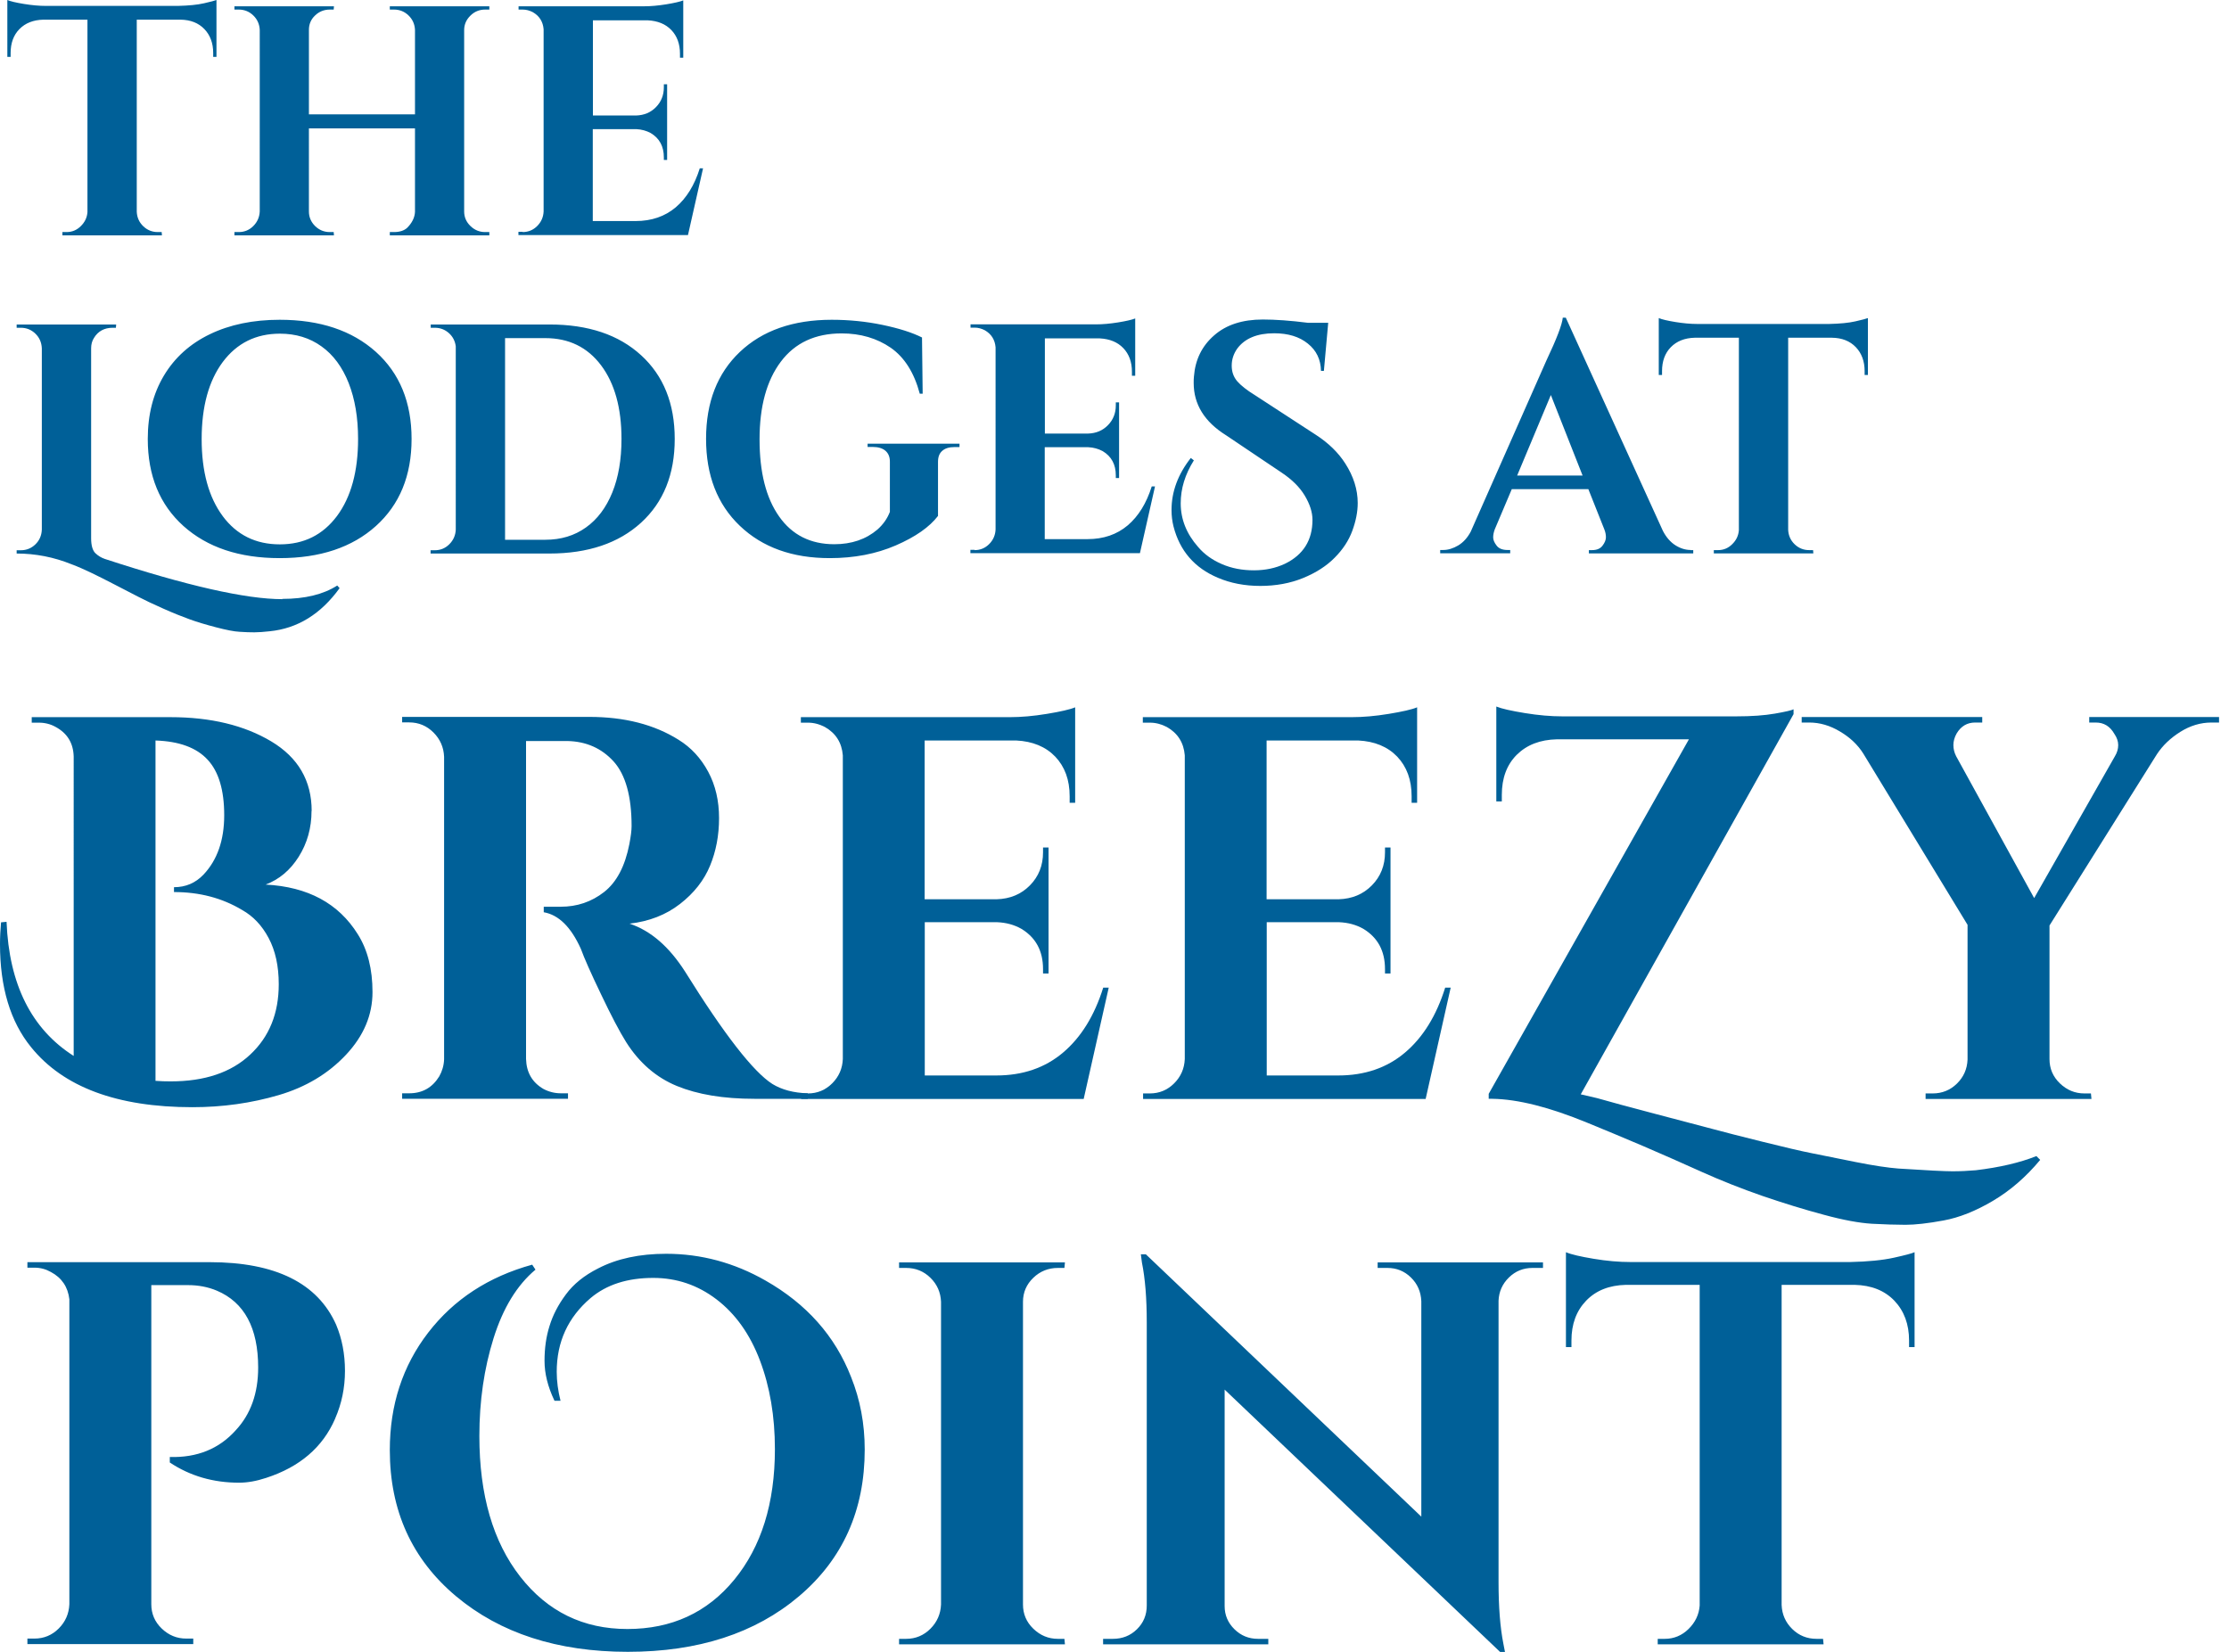
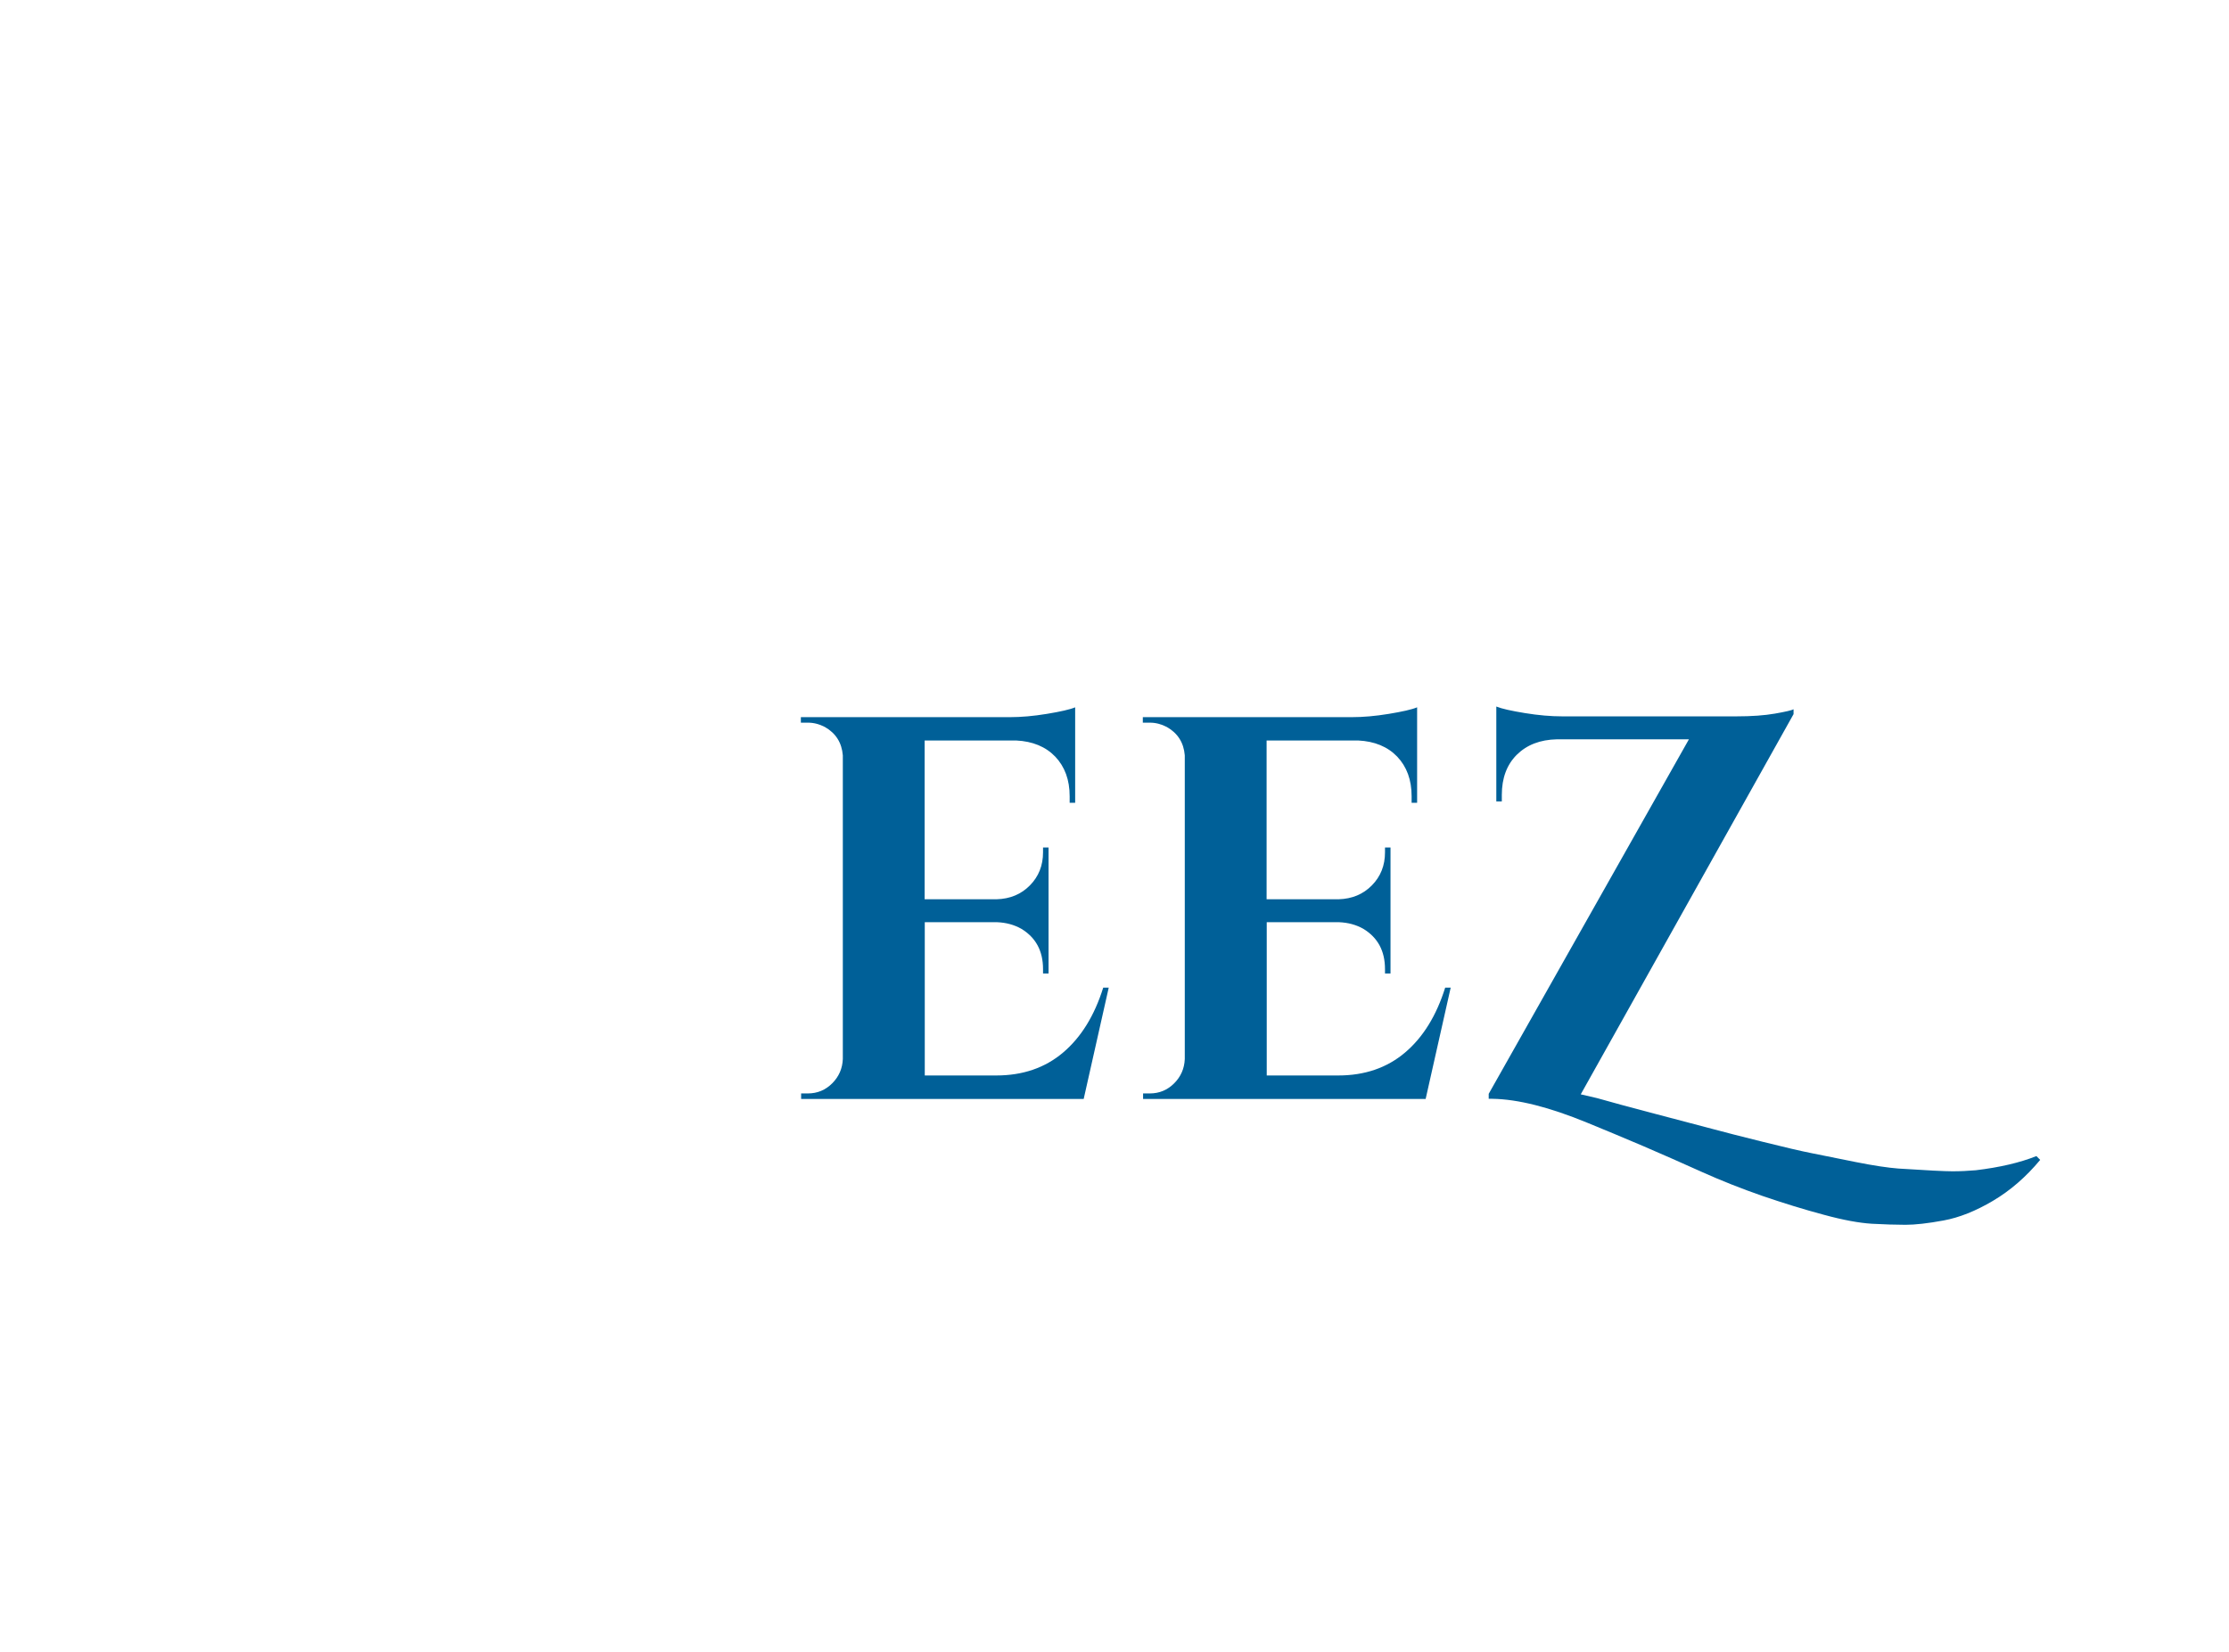
<svg xmlns="http://www.w3.org/2000/svg" viewBox="0 0 170 126" fill="none">
-   <path d="M10.43 1.5v14.65c.02.43.18.8.49 1.1.31.3.68.45 1.11.45h.3l.02.25H4.76v-.25h.32c.42 0 .78-.15 1.08-.45.31-.3.48-.66.51-1.07V1.5H3.3c-.76.02-1.37.26-1.82.72-.45.46-.67 1.07-.67 1.82v.3h-.25V0c.23.1.65.2 1.26.3.61.1 1.17.15 1.68.15H13.56c.82-.02 1.48-.08 2-.2s.83-.2.95-.25v4.34h-.25v-.3c0-.75-.23-1.36-.67-1.82-.45-.47-1.06-.71-1.82-.72h-3.35.01ZM30.05 17.7c.43 0 .77-.11 1-.32.38-.38.58-.79.6-1.22V9.79h-8.09V16.13c0 .43.16.8.47 1.11.32.31.69.46 1.12.46h.3l.02.25h-7.59v-.25h.33c.43 0 .8-.15 1.11-.46.31-.31.47-.68.49-1.11V2.28c-.02-.43-.18-.8-.49-1.1-.31-.3-.68-.45-1.11-.45h-.33v-.25h7.59l-.02.25h-.3c-.43 0-.81.15-1.12.45-.32.3-.47.67-.47 1.1v6.44h8.09v-6.44c-.02-.43-.18-.8-.49-1.1-.31-.3-.68-.45-1.11-.45h-.32v-.25h7.59v.25H37c-.43 0-.81.15-1.12.46-.32.31-.48.68-.48 1.11V16.13c0 .43.16.8.48 1.11.32.31.69.46 1.12.46h.32v.25h-7.59v-.25h.32Zm9.81 0c.43 0 .8-.15 1.11-.46.31-.31.47-.68.49-1.11V2.23c-.05-.58-.32-1.01-.82-1.3-.25-.13-.51-.2-.77-.2h-.32v-.25h9.56c.52 0 1.08-.05 1.7-.15.61-.1 1.05-.2 1.3-.3V4.4h-.25v-.3c0-.75-.22-1.35-.66-1.81-.44-.46-1.04-.7-1.79-.74h-4.19V8.81h3.29c.62-.02 1.12-.23 1.52-.64.4-.41.6-.91.6-1.51v-.23h.25V12.2h-.25V12c0-.83-.33-1.45-1-1.85-.33-.18-.7-.28-1.1-.3h-3.32V16.86h3.27c1.21 0 2.23-.35 3.06-1.05.82-.7 1.43-1.69 1.83-2.97h.25l-1.15 5.09h-12.93v-.25h.32v.02Zm-18.33 27.98c1.73 0 3.13-.34 4.19-1.02l.18.2c-1.43 1.98-3.21 3.08-5.34 3.29-.45.05-.84.08-1.16.08-.32 0-.7-.01-1.12-.04-.43-.02-1.02-.14-1.79-.34s-1.44-.4-2.02-.61c-.58-.21-1.26-.48-2.02-.82-.77-.34-1.4-.64-1.9-.9s-1.09-.57-1.78-.92c-.69-.36-1.29-.66-1.81-.91s-1.02-.47-1.5-.65c-1.36-.55-2.76-.82-4.19-.82v-.25h.32c.43 0 .8-.15 1.11-.45.31-.3.47-.67.49-1.12V26.57c-.02-.45-.18-.82-.49-1.12-.31-.3-.68-.45-1.11-.45h-.32v-.25h7.59L8.84 25h-.25c-.63 0-1.11.26-1.42.77-.15.23-.22.5-.22.8v14.48c0 .55.11.93.32 1.14.22.21.46.35.72.44 6.26 2.05 10.77 3.07 13.55 3.07" fill="#006098" />
-   <path d="M16.98 39.36c1.07 1.44 2.52 2.16 4.36 2.16 1.84 0 3.28-.72 4.36-2.16 1.07-1.44 1.61-3.4 1.61-5.88 0-1.63-.24-3.05-.72-4.27-.48-1.21-1.17-2.15-2.07-2.79-.9-.65-1.96-.97-3.17-.97-1.83 0-3.28.72-4.36 2.16-1.07 1.44-1.61 3.4-1.61 5.88 0 2.48.54 4.44 1.61 5.88m4.34-14.98c3.08 0 5.52.82 7.34 2.45 1.81 1.63 2.72 3.84 2.72 6.64s-.91 5.01-2.72 6.64-4.26 2.45-7.34 2.45-5.52-.82-7.34-2.45c-1.81-1.63-2.72-3.84-2.72-6.64 0-1.85.41-3.46 1.23-4.83.82-1.37 1.99-2.43 3.51-3.16 1.51-.73 3.29-1.1 5.32-1.1ZM41.58 41.17c1.2 0 2.23-.31 3.11-.94.87-.62 1.54-1.51 2.01-2.67.47-1.16.7-2.52.7-4.08 0-2.36-.52-4.24-1.56-5.62s-2.46-2.07-4.25-2.07h-3.07v15.38h3.07-.01Zm7.31-14.08c1.71 1.56 2.57 3.69 2.57 6.39 0 2.7-.86 4.83-2.57 6.39-1.71 1.56-4.04 2.35-6.99 2.35h-9.06v-.25h.32c.43 0 .8-.15 1.11-.46.31-.31.47-.68.49-1.11V26.42c-.05-.4-.22-.74-.52-1.01-.3-.27-.66-.41-1.07-.41h-.32v-.25h9.06c2.95 0 5.28.78 6.99 2.35m24.25 7h-.37c-.4 0-.71.1-.92.29-.22.19-.32.47-.32.84v4.12c-.65.85-1.72 1.6-3.22 2.25-1.5.65-3.18.97-5.04.97-2.85 0-5.13-.82-6.85-2.46-1.72-1.64-2.58-3.85-2.58-6.64 0-2.79.86-5 2.58-6.63 1.72-1.63 4.06-2.45 7-2.45 1.33 0 2.62.13 3.87.39s2.26.58 3.02.96l.05 4.29h-.22c-.43-1.61-1.17-2.78-2.22-3.51-1.05-.72-2.3-1.09-3.74-1.09-2.01 0-3.56.72-4.64 2.16-1.08 1.44-1.62 3.41-1.62 5.92s.49 4.46 1.49 5.88c.99 1.41 2.39 2.12 4.21 2.12 1.31 0 2.41-.37 3.29-1.12.43-.38.75-.83.95-1.35v-3.82c0-.37-.11-.64-.34-.84-.22-.19-.55-.29-.96-.29h-.4v-.25h7.01v.25l-.03.01Zm1.18 7.86c.43 0 .8-.15 1.11-.46.31-.31.47-.68.49-1.11V26.49c-.05-.58-.32-1.01-.82-1.3-.25-.13-.51-.2-.77-.2h-.32v-.25h9.56c.52 0 1.08-.05 1.7-.15.61-.1 1.05-.2 1.3-.3v4.37h-.25v-.3c0-.75-.22-1.35-.66-1.81-.44-.46-1.04-.7-1.79-.74h-4.19v7.26h3.29c.62-.02 1.12-.23 1.52-.64.4-.41.6-.91.6-1.51v-.23h.25v5.77h-.25v-.2c0-.83-.33-1.45-1-1.85-.33-.18-.7-.28-1.1-.3h-3.32v7.01h3.27c1.21 0 2.23-.35 3.06-1.05.82-.7 1.43-1.69 1.83-2.97h.25l-1.15 5.09H74.01v-.25h.32v.02Zm16.72-6.84c-.67 1.07-1 2.15-1 3.27 0 1.21.44 2.32 1.32 3.32.48.57 1.1 1.01 1.83 1.32.74.32 1.55.47 2.43.47.88 0 1.67-.17 2.37-.5 1.4-.68 2.1-1.8 2.1-3.35 0-.58-.2-1.2-.59-1.85-.39-.65-.98-1.23-1.76-1.75l-4.24-2.85c-1.65-1.03-2.47-2.36-2.47-3.99 0-.17 0-.33.02-.5.1-1.28.61-2.32 1.54-3.13.92-.81 2.16-1.21 3.71-1.21.95 0 2.1.08 3.44.25h1.55l-.33 3.67h-.22c-.02-.87-.35-1.56-1-2.08-.65-.53-1.51-.79-2.57-.79-1.3 0-2.24.39-2.82 1.17-.28.4-.42.83-.42 1.3 0 .47.14.86.42 1.19.28.32.73.68 1.35 1.06l4.67 3.04c.95.62 1.69 1.34 2.22 2.17.63.98.95 1.99.95 3.02 0 .67-.14 1.37-.41 2.11-.27.74-.72 1.43-1.35 2.06-.62.63-1.43 1.15-2.41 1.55-.98.4-2.07.6-3.26.6s-2.27-.21-3.23-.62c-1.78-.75-2.91-2.05-3.39-3.92-.1-.4-.15-.81-.15-1.25 0-1.4.49-2.72 1.47-3.97l.23.18v.01Zm24.66 1.15h4.99l-2.42-6.14-2.57 6.14Zm13.2 5.69h.23v.25h-7.96v-.25h.23c.37 0 .64-.11.81-.34.17-.22.26-.44.26-.64s-.04-.4-.12-.6l-1.22-3.07h-5.84l-1.3 3.07c-.08.22-.12.42-.12.61s.09.4.26.62c.17.23.45.34.84.34h.2v.25h-5.34v-.25h.23c.38 0 .76-.12 1.15-.35.38-.23.7-.58.95-1.05l5.77-13.05c.78-1.65 1.2-2.74 1.25-3.27h.23l7.41 16.27c.25.48.57.85.95 1.09.38.24.77.36 1.17.36m7.43-16.19v14.65c.02.43.18.8.49 1.1.31.3.68.45 1.11.45h.3l.02.25h-7.59v-.25h.32c.42 0 .78-.15 1.08-.45.31-.3.48-.66.51-1.07V25.76h-3.37c-.76.02-1.37.26-1.82.72-.45.46-.67 1.07-.67 1.82v.3h-.25v-4.34c.23.1.65.2 1.26.3.61.1 1.17.15 1.68.15h10.06c.82-.02 1.48-.08 2-.2.52-.12.83-.2.95-.25v4.34h-.25v-.3c0-.75-.23-1.36-.67-1.82-.45-.47-1.06-.71-1.82-.72h-3.35.01ZM13.03 82.48c2.58 0 4.6-.68 6.05-2.04 1.46-1.36 2.18-3.15 2.18-5.37 0-1.39-.26-2.56-.77-3.52s-1.18-1.67-2.02-2.14c-1.53-.92-3.26-1.37-5.2-1.37v-.37c.89 0 1.64-.32 2.25-.96 1.05-1.11 1.58-2.62 1.58-4.53 0-1.91-.42-3.33-1.27-4.24-.85-.92-2.17-1.4-3.97-1.46v25.96c.39.03.78.04 1.17.04Zm10.73-20.63c0 1.3-.33 2.47-.98 3.5-.65 1.03-1.49 1.73-2.52 2.12 3.22.17 5.56 1.43 7.03 3.79.75 1.19 1.12 2.66 1.12 4.41s-.67 3.34-2.02 4.78c-1.35 1.44-3.06 2.47-5.14 3.08-2.08.61-4.27.92-6.57.92-5.74 0-9.85-1.53-12.31-4.58C.79 77.93 0 75.31 0 72.01c0-.55.03-1.11.08-1.66L.5 70.31c.19 4.77 1.9 8.18 5.12 10.23V57.7c-.03-1.03-.49-1.77-1.37-2.25-.39-.22-.82-.33-1.29-.33h-.54v-.42H12.99c3.08 0 5.64.62 7.7 1.85 2.05 1.23 3.08 3 3.08 5.3m18.26-5.33h-1.91v24.25c.03 1.03.47 1.79 1.33 2.29.42.22.86.33 1.33.33h.54v.42h-12.65v-.42h.54c1 0 1.76-.43 2.29-1.29.22-.39.35-.82.37-1.29V57.72c-.03-.72-.3-1.34-.81-1.85s-1.13-.77-1.85-.77h-.54v-.42h14.27c2.69 0 4.96.58 6.82 1.75.94.58 1.69 1.39 2.25 2.43.56 1.04.83 2.22.83 3.54 0 1.32-.23 2.53-.69 3.64-.46 1.11-1.22 2.08-2.29 2.91-1.07.83-2.35 1.33-3.85 1.5 1.61.53 3.02 1.75 4.24 3.66 2.99 4.8 5.21 7.65 6.66 8.57.72.44 1.62.68 2.7.71v.42h-4.08c-2.36 0-4.33-.33-5.91-.98-1.58-.65-2.87-1.77-3.87-3.35-.5-.8-1.14-2.02-1.91-3.64-.78-1.62-1.29-2.78-1.54-3.47-.75-1.66-1.69-2.59-2.83-2.79v-.42h1.29c1.25 0 2.35-.37 3.31-1.12.96-.75 1.6-1.97 1.93-3.66.11-.58.17-1.04.17-1.37 0-2.27-.46-3.92-1.37-4.93-.92-1.01-2.09-1.53-3.54-1.56h-1.25.02Z" fill="#006098" />
  <path d="M61.62 83.4c.72 0 1.34-.26 1.85-.77s.78-1.13.81-1.85V57.61c-.08-.97-.54-1.69-1.37-2.16-.42-.22-.85-.33-1.29-.33h-.54v-.42h15.93c.86 0 1.8-.08 2.83-.25 1.03-.17 1.75-.33 2.16-.5v7.28h-.42v-.5c0-1.25-.37-2.25-1.1-3.02-.73-.76-1.73-1.17-2.97-1.23H70.52v12.11h5.49c1.03-.03 1.87-.38 2.54-1.06.67-.68 1-1.52 1-2.52v-.37h.42v9.61h-.42v-.33c0-1.39-.55-2.41-1.66-3.08-.55-.31-1.16-.47-1.83-.5h-5.53v11.69h5.45c2.02 0 3.72-.58 5.1-1.75 1.37-1.16 2.39-2.81 3.06-4.95h.42l-1.91 8.49H61.1v-.42h.54-.02Zm26.08 0c.72 0 1.34-.26 1.85-.77s.78-1.13.81-1.85V57.61c-.08-.97-.54-1.69-1.37-2.16-.42-.22-.85-.33-1.29-.33h-.54v-.42H103.09c.86 0 1.8-.08 2.83-.25 1.03-.17 1.75-.33 2.16-.5v7.28h-.42v-.5c0-1.25-.37-2.25-1.1-3.02-.73-.76-1.73-1.17-2.97-1.23h-6.99v12.11h5.49c1.03-.03 1.87-.38 2.54-1.06.67-.68 1-1.52 1-2.52v-.37h.42v9.61h-.42v-.33c0-1.39-.55-2.41-1.66-3.08-.55-.31-1.16-.47-1.83-.5h-5.53v11.69h5.45c2.02 0 3.72-.58 5.1-1.75 1.37-1.16 2.39-2.81 3.06-4.95h.42l-1.91 8.49H87.18v-.42h.54-.02ZM152 91.59c-1.32.78-2.57 1.28-3.77 1.5-1.19.22-2.16.33-2.91.33s-1.6-.03-2.56-.08c-.96-.06-2.18-.28-3.68-.69-1.5-.4-3.05-.88-4.66-1.43-1.61-.56-3.15-1.17-4.62-1.83-1.47-.67-2.97-1.32-4.49-1.98-1.53-.65-2.94-1.24-4.24-1.77-2.89-1.19-5.3-1.8-7.24-1.83h-.29v-.38l15.27-27.04h-10.07c-1.28.03-2.29.42-3.06 1.18-.76.76-1.14 1.78-1.14 3.06v.5h-.42v-7.24c.42.17 1.14.33 2.18.5 1.04.17 1.99.25 2.85.25h13.27c1.17 0 2.15-.07 2.95-.21.8-.14 1.28-.25 1.42-.33v.37l-16.23 29 1.25.29c.97.28 2.46.68 4.47 1.21 2.01.53 3.45.91 4.33 1.14.87.24 2.15.56 3.83.98 1.68.42 2.93.71 3.74.87.82.17 1.93.39 3.33.67 1.4.28 2.49.44 3.27.5 2.16.14 3.54.21 4.14.21.6 0 1.19-.03 1.77-.08 1.83-.22 3.37-.58 4.62-1.08l.29.29c-1.08 1.3-2.28 2.34-3.6 3.12Z" fill="#006098" />
-   <path d="M169.24 55.11h-.58c-.83 0-1.62.24-2.37.71s-1.35 1.04-1.79 1.71l-8.19 13.06v10.19c0 .72.26 1.34.79 1.85s1.15.77 1.87.77h.5l.04.42h-12.65v-.42h.54c.72 0 1.34-.25 1.85-.75s.78-1.11.81-1.83V70.54l-7.95-13.06c-.42-.67-1.01-1.23-1.77-1.68-.76-.46-1.55-.69-2.35-.69h-.58v-.42h13.77v.42h-.54c-.61 0-1.08.28-1.41.83-.17.3-.25.6-.25.89 0 .29.07.58.21.85l5.95 10.82 6.16-10.82c.17-.28.25-.56.25-.85 0-.29-.1-.57-.29-.85-.33-.58-.8-.87-1.42-.87h-.5v-.42h9.9v.42ZM25.55 108.23c-.94 2.16-2.69 3.66-5.24 4.49-.75.25-1.44.37-2.08.37-1.97 0-3.73-.51-5.28-1.54v-.42c2.08.06 3.76-.62 5.03-2.04 1.14-1.22 1.71-2.82 1.71-4.78 0-3.02-1.05-4.98-3.16-5.87-.67-.28-1.4-.42-2.2-.42h-2.79v24.34c0 .72.26 1.34.79 1.85s1.15.77 1.87.77h.54v.42H2.09v-.42h.54c.72 0 1.34-.26 1.85-.77s.78-1.13.81-1.85V99.1c-.11-.94-.58-1.64-1.41-2.08-.39-.22-.8-.33-1.25-.33h-.54v-.42H15.99c5.02 0 8.24 1.6 9.65 4.78.44 1.05.67 2.22.67 3.51 0 1.29-.25 2.5-.75 3.64m16.72-1.38c-.5-1.05-.75-2.06-.75-3.02s.12-1.84.38-2.66c.25-.82.66-1.62 1.25-2.41.58-.79 1.4-1.45 2.45-1.98 1.44-.75 3.17-1.12 5.2-1.12 2.66 0 5.19.68 7.57 2.04 3.13 1.78 5.31 4.23 6.53 7.36.69 1.72 1.04 3.56 1.04 5.53 0 4.63-1.67 8.36-5.01 11.19s-7.7 4.24-13.06 4.24-9.73-1.42-13.1-4.24c-3.37-2.83-5.05-6.54-5.05-11.15 0-3.44.98-6.43 2.93-8.96 1.96-2.54 4.6-4.26 7.93-5.18l.25.38c-1.42 1.19-2.48 2.94-3.2 5.24-.72 2.3-1.08 4.79-1.08 7.45 0 4.49 1.04 8.07 3.12 10.73s4.8 3.99 8.17 3.99 6.09-1.25 8.15-3.76c2.06-2.51 3.1-5.83 3.1-9.96 0-2.5-.38-4.75-1.14-6.76-.76-2.01-1.87-3.56-3.31-4.66s-3.05-1.64-4.83-1.64c-1.97 0-3.56.51-4.78 1.54-1.72 1.47-2.58 3.34-2.58 5.62 0 .72.1 1.46.29 2.21h-.46l-.01-.02ZM69.11 125c.72 0 1.34-.26 1.85-.77s.78-1.13.81-1.85V99.29c-.03-.72-.3-1.33-.81-1.83s-1.13-.75-1.85-.75h-.54v-.42h12.65l-.04.42h-.5c-.72 0-1.35.25-1.87.75s-.79 1.11-.79 1.83v23.09c0 .72.26 1.34.79 1.85s1.15.77 1.87.77h.5l.04.42h-12.65V125h.54ZM116.87 96.71c-.69 0-1.29.24-1.79.73s-.76 1.08-.79 1.77v21.47c0 1.86.12 3.43.37 4.7l.12.62h-.37l-21.01-20.01v16.51c0 .69.25 1.28.75 1.77s1.1.73 1.79.73h.79v.42h-12.6V125h.75c.72 0 1.33-.24 1.83-.73s.75-1.09.75-1.81v-21.59c0-1.83-.12-3.35-.37-4.58l-.08-.62h.38L108.4 115.68V99.25c-.03-.72-.29-1.32-.79-1.81s-1.1-.73-1.79-.73h-.75v-.42h12.61v.42h-.81ZM135.88 98v24.42c.03.72.3 1.33.81 1.83s1.13.75 1.85.75h.5l.04.42h-12.65V125h.54c.69 0 1.3-.25 1.81-.75s.8-1.1.85-1.79V98h-5.62c-1.28.03-2.29.43-3.04 1.21s-1.12 1.79-1.12 3.04v.5h-.42v-7.24c.39.17 1.09.33 2.1.5 1.01.17 1.95.25 2.81.25h16.77c1.36-.03 2.47-.14 3.33-.33.86-.19 1.39-.33 1.58-.42v7.24h-.42v-.5c0-1.25-.38-2.26-1.12-3.04-.75-.78-1.76-1.18-3.04-1.21h-5.58.02Z" fill="#006098" />
</svg>